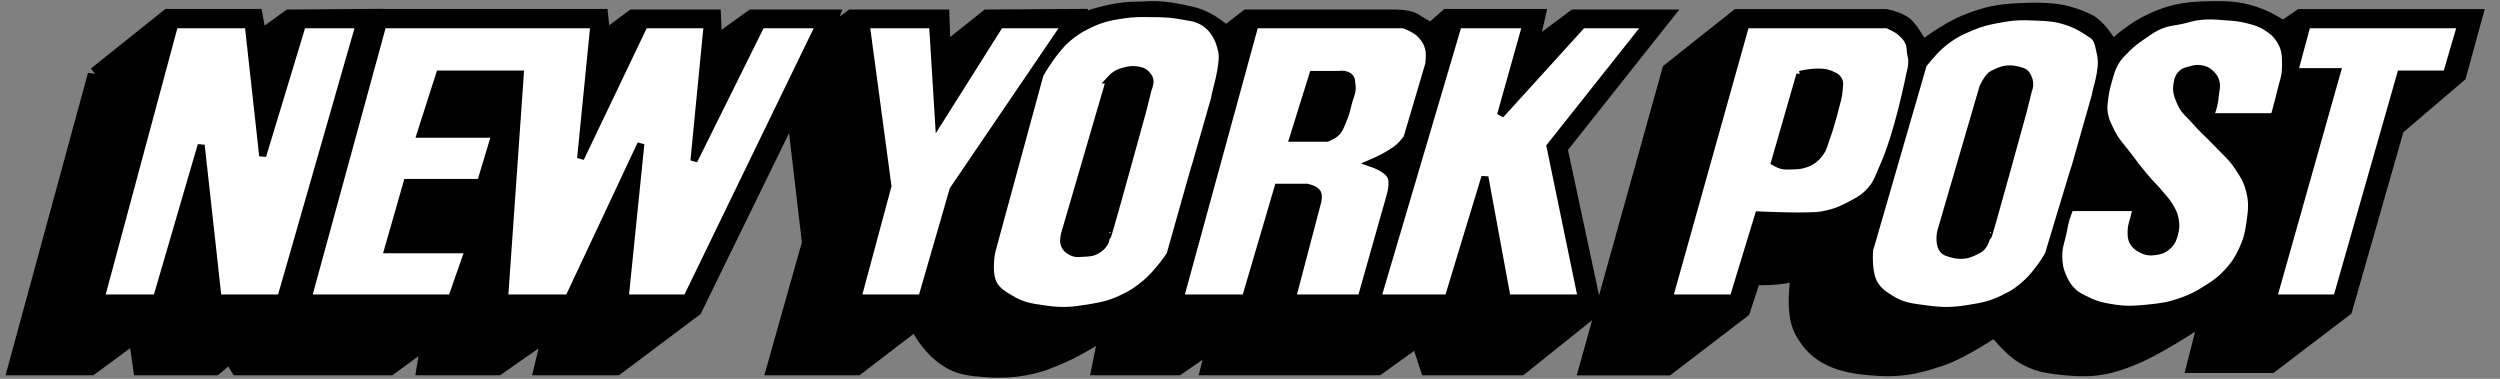
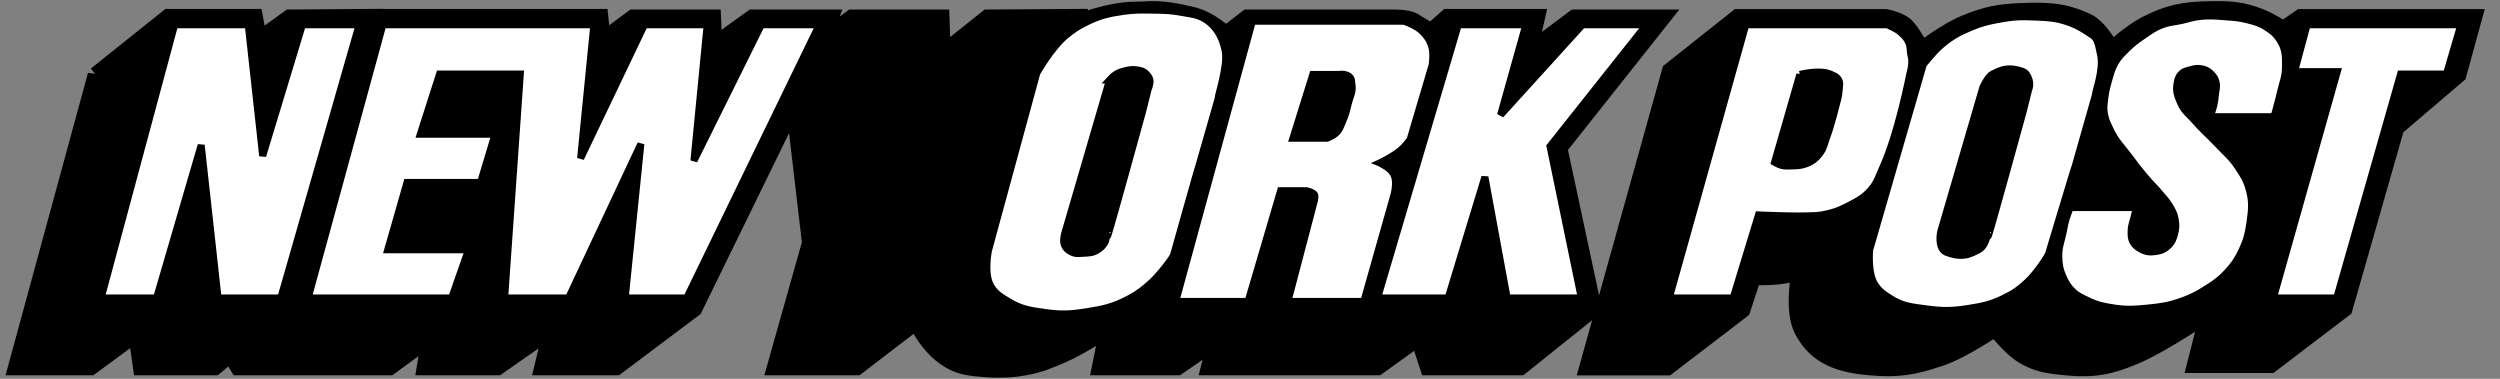
<svg xmlns="http://www.w3.org/2000/svg" width="132" height="20" viewBox="0 0 132 20" fill="none">
  <rect x="0" y="0" width="132" height="20" fill="#808080" stroke="none" />
  <path d="M5.072 3.961L0.871 19.372H4.786L7.205 17.592L7.46 19.372H11.342L11.947 18.863L12.297 18.896L12.583 19.372H20.572L22.704 17.815L22.449 19.372H26.268L29.133 17.371L28.655 19.372H32.538L36.644 16.29L41.926 5.486L42.787 12.827L40.94 19.372H45.237L48.388 16.957C48.388 16.957 49.279 19.087 51.124 19.372C51.633 19.468 52.493 19.5 52.493 19.5C53.13 19.5 53.512 19.494 54.148 19.372C54.919 19.227 55.336 19.044 56.057 18.737C57.07 18.306 58.508 17.339 58.508 17.339L58.095 19.372H62.168L64.205 17.974L63.855 19.372H72.734L74.899 17.815L75.408 19.372H80.278L84.129 16.291L82.314 7.806L87.757 0.943H83.142L80.723 2.754L81.137 0.911H76.427L75.567 1.674C75.567 1.674 74.899 1.293 74.613 1.102C74.326 0.943 73.595 0.943 73.595 0.943H65.861L64.714 1.833C64.714 1.833 63.919 1.007 62.869 0.784C61.117 0.372 60.8 0.53 59.972 0.53C58.54 0.53 56.917 1.198 56.917 1.198L56.949 0.911L52.144 0.944L49.756 2.85L49.692 0.944H44.982L43.391 2.12L43.837 0.944H39.731L37.694 2.406L37.63 0.944H33.429L31.806 2.151L31.679 0.912H19.903L19.298 1.23L19.457 0.912L15.288 0.944L13.665 2.12L13.442 0.912H8.89L5.072 3.963L5.072 3.961Z" fill="black" stroke="black" stroke-width="0.882" stroke-miterlimit="3.864" />
  <path d="M91.757 0.918L88.192 3.746L83.832 19.379H88.033L91.98 16.36L92.552 14.613C92.552 14.613 93.352 14.636 93.857 14.581C94.322 14.53 95.035 14.359 95.035 14.359C95.035 14.359 94.621 16.348 95.163 17.409C95.894 18.841 97.167 19.252 98.79 19.379C100.255 19.506 101.065 19.353 102.418 18.903C103.651 18.493 105.347 17.314 105.347 17.314C105.347 17.314 106.137 18.364 106.842 18.776C107.63 19.235 108.194 19.29 109.102 19.379C110.542 19.52 111.425 19.347 112.763 18.776C114.194 18.172 116.613 16.519 116.613 16.519L115.913 19.252H119.891L123.774 16.296L126.51 6.733L129.789 3.937L130.617 0.918H121.482L120.559 1.553C120.559 1.553 119.866 1.113 119.382 0.918C118.392 0.518 117.744 0.488 116.676 0.504C115.298 0.527 114.459 0.688 113.24 1.331C112.487 1.728 111.489 2.633 111.489 2.633C111.489 2.633 110.884 1.458 110.184 1.14C108.943 0.568 108.124 0.558 106.779 0.6C105.574 0.639 104.871 0.779 103.755 1.235C102.786 1.632 101.464 2.633 101.464 2.633C101.464 2.633 101.018 1.807 100.7 1.458C100.414 1.076 99.555 0.918 99.555 0.918H91.757L91.757 0.918Z" fill="black" stroke="black" stroke-width="0.882" stroke-miterlimit="3.864" />
  <path d="M9.223 1.306L5.34 15.732H8.267L10.623 7.661L11.514 15.732H14.824L18.962 1.306H15.97L13.87 8.232L13.106 1.306H9.223Z" fill="white" />
  <path d="M20.217 1.306L16.27 15.732H23.844L24.735 13.189H20.471L21.49 9.631H25.372L26.136 7.089H22.19L23.208 3.911H27.473L26.645 15.732H30.019L33.838 7.597L33.01 15.732H36.257L43.259 1.306H40.203L36.639 8.487L37.34 1.306H34.03L30.656 8.36L31.356 1.306L20.217 1.306Z" fill="white" />
  <path d="M20.217 1.306L16.27 15.732H23.844L24.735 13.189H20.471L21.49 9.631H25.372L26.136 7.089H22.19L23.208 3.911H27.473L26.645 15.732H30.019L33.838 7.597L33.01 15.732H36.257L43.259 1.306H40.203L36.639 8.487L37.34 1.306H34.03L30.656 8.36L31.356 1.306L20.217 1.306Z" stroke="black" stroke-width="0.37" stroke-miterlimit="3.864" />
  <path d="M9.223 1.306L5.34 15.732H8.267L10.623 7.661L11.514 15.732H14.824L18.962 1.306H15.97L13.87 8.232L13.106 1.306H9.223Z" stroke="black" stroke-width="0.37" stroke-miterlimit="3.864" />
  <path d="M54.916 3.929L52.371 13.271C52.371 13.271 52.124 14.463 52.498 15.051C52.723 15.407 52.966 15.527 53.325 15.75C53.986 16.159 54.464 16.213 55.234 16.321C56.096 16.442 56.605 16.399 57.462 16.258C58.176 16.14 58.591 16.057 59.244 15.75C59.78 15.497 60.067 15.307 60.517 14.923C61.109 14.421 61.791 13.462 61.791 13.398C61.791 13.398 63.127 8.632 63.127 8.696L64.146 5.136C64.082 5.136 64.686 3.389 64.495 2.658C64.209 1.324 63.318 0.974 62.777 0.91C61.759 0.719 61.538 0.728 60.741 0.719C60.194 0.713 59.882 0.706 59.34 0.784C58.585 0.892 58.148 0.99 57.462 1.324C57.01 1.543 56.766 1.702 56.381 2.023C55.659 2.621 54.916 3.929 54.916 3.929" fill="white" />
-   <path d="M45.738 1.306L46.884 9.821L45.293 15.732H48.666L50.321 10.012L56.24 1.306H52.804L49.557 6.454L49.239 1.306H45.738Z" fill="white" />
  <path d="M58.582 4.221L56.226 12.291C56.226 12.291 56.102 12.697 56.194 12.927C56.273 13.123 56.388 13.214 56.576 13.308C56.799 13.42 56.964 13.383 57.213 13.372C57.52 13.359 57.721 13.352 57.977 13.181C58.159 13.06 58.252 12.96 58.358 12.768C58.423 12.651 58.391 12.355 58.485 12.45C58.518 12.482 60.332 5.873 60.332 5.873L60.618 4.729C60.618 4.729 60.755 4.418 60.714 4.221C60.688 4.096 60.638 4.031 60.555 3.935C60.386 3.743 60.205 3.706 59.95 3.68C59.727 3.658 59.595 3.69 59.377 3.744C59.182 3.792 59.07 3.827 58.9 3.935C58.759 4.023 58.581 4.221 58.581 4.221H58.582Z" fill="black" stroke="black" stroke-width="0.37" stroke-miterlimit="3.864" />
  <path d="M66.267 1.306L62.32 15.732H65.758L67.477 9.885H69.004C69.004 9.885 69.469 9.971 69.577 10.202C69.65 10.36 69.577 10.648 69.577 10.648L68.241 15.732H71.868L73.397 10.33C73.397 10.33 73.627 9.602 73.397 9.25C73.271 9.058 73.144 8.99 72.951 8.868C72.745 8.737 72.377 8.613 72.377 8.613C72.377 8.613 72.938 8.372 73.269 8.169C73.556 7.992 73.73 7.898 73.969 7.661C74.106 7.524 74.287 7.279 74.287 7.279L75.433 3.403C75.433 3.403 75.515 2.889 75.433 2.577C75.359 2.293 75.277 2.13 75.083 1.91C74.891 1.688 74.738 1.6 74.478 1.464C74.335 1.39 74.096 1.306 74.096 1.306" fill="white" />
  <path d="M69.316 3.929L68.266 7.297H70.08C70.08 7.297 70.376 7.176 70.525 7.043C70.749 6.842 70.785 6.649 70.907 6.375C71.062 6.031 71.102 5.819 71.193 5.454C71.289 5.074 71.444 4.856 71.384 4.469C71.358 4.302 71.383 4.168 71.257 4.055C71.167 3.975 71.091 3.95 70.971 3.929C70.861 3.909 70.684 3.929 70.684 3.929L69.316 3.929Z" fill="black" stroke="black" stroke-width="0.37" stroke-miterlimit="3.864" />
  <path d="M77.001 1.306L72.736 15.732H76.46L78.402 9.345L79.579 15.732H83.494L81.84 7.724L86.932 1.306H83.558L79.229 6.072L80.566 1.306L77.001 1.306Z" fill="white" />
  <path d="M77.001 1.306L72.736 15.732H76.46L78.402 9.345L79.579 15.732H83.494L81.84 7.724L86.932 1.306H83.558L79.229 6.072L80.566 1.306L77.001 1.306Z" stroke="black" stroke-width="0.37" stroke-miterlimit="3.864" />
-   <path d="M66.267 1.306L62.32 15.732H65.758L67.477 9.885H69.004C69.004 9.885 69.469 9.971 69.577 10.202C69.65 10.36 69.577 10.648 69.577 10.648L68.241 15.732H71.868L73.397 10.33C73.397 10.33 73.627 9.602 73.397 9.25C73.271 9.058 73.144 8.99 72.951 8.868C72.745 8.737 72.377 8.613 72.377 8.613C72.377 8.613 72.938 8.372 73.269 8.169C73.556 7.992 73.73 7.898 73.969 7.661C74.106 7.524 74.287 7.279 74.287 7.279L75.433 3.403C75.433 3.403 75.515 2.889 75.433 2.577C75.359 2.293 75.277 2.13 75.083 1.91C74.891 1.688 74.738 1.6 74.478 1.464C74.335 1.39 74.096 1.306 74.096 1.306H66.267Z" stroke="black" stroke-width="0.37" stroke-miterlimit="3.864" />
-   <path d="M54.916 3.929L52.371 13.271C52.371 13.271 52.124 14.463 52.498 15.051C52.723 15.407 52.966 15.527 53.325 15.75C53.986 16.159 54.464 16.213 55.234 16.321C56.096 16.442 56.605 16.399 57.462 16.258C58.176 16.14 58.591 16.057 59.244 15.75C59.78 15.497 60.067 15.307 60.517 14.923C61.109 14.421 61.791 13.462 61.791 13.398C61.791 13.398 63.127 8.632 63.127 8.696L64.147 5.136C64.082 5.136 64.686 3.389 64.495 2.658C64.209 1.324 63.318 0.974 62.777 0.91C61.759 0.719 61.538 0.728 60.741 0.719C60.194 0.713 59.882 0.706 59.34 0.784C58.585 0.892 58.148 0.99 57.462 1.324C57.01 1.543 56.766 1.702 56.381 2.023C55.659 2.621 54.916 3.929 54.916 3.929L54.916 3.929Z" stroke="black" stroke-width="0.37" stroke-miterlimit="3.864" />
  <path d="M45.738 1.306L46.884 9.821L45.293 15.732H48.666L50.321 10.012L56.24 1.306H52.804L49.557 6.454L49.239 1.306H45.738Z" stroke="black" stroke-width="0.37" stroke-miterlimit="3.864" />
  <path d="M92.179 1.306L88.137 15.732H91.51L92.847 11.347C92.847 11.347 95.488 11.474 96.189 11.347C96.73 11.251 97.077 11.137 97.589 10.869C98.155 10.575 98.509 10.393 98.894 9.885C99.145 9.554 99.196 9.309 99.371 8.932C100.228 7.081 100.836 3.911 100.836 3.911C100.836 3.911 101.027 3.308 100.899 2.927C100.836 2.672 100.889 2.479 100.771 2.228C100.657 1.98 100.533 1.864 100.326 1.687C100.098 1.492 99.944 1.465 99.657 1.306H99.53" fill="white" />
  <path d="M95.033 3.929L93.695 8.569C93.695 8.569 93.901 8.686 94.046 8.728C94.262 8.788 94.395 8.765 94.619 8.76C94.894 8.753 95.059 8.753 95.319 8.664C95.687 8.536 95.885 8.375 96.115 8.061C96.305 7.799 96.319 7.6 96.433 7.298C96.698 6.597 96.974 5.454 96.974 5.454C96.974 5.454 97.091 5.072 97.101 4.819C97.111 4.558 97.202 4.356 97.038 4.152C96.937 4.025 96.834 4.001 96.687 3.93C96.108 3.646 95.033 3.93 95.033 3.93L95.033 3.929Z" fill="black" stroke="black" stroke-width="0.37" stroke-miterlimit="3.864" />
  <path d="M101.55 3.411L98.717 13.197C98.717 13.197 98.599 14.435 99.004 15.041C99.242 15.398 99.466 15.542 99.831 15.772C100.486 16.184 100.974 16.207 101.741 16.312C102.601 16.43 103.11 16.416 103.968 16.28C104.682 16.167 105.098 16.083 105.751 15.771C106.291 15.512 106.582 15.317 107.024 14.914C107.573 14.411 108.169 13.452 108.169 13.388C108.169 13.388 109.569 8.717 109.569 8.78L110.652 4.967C110.589 4.967 111.098 3.672 110.907 2.87C110.801 2.434 110.78 2.012 110.429 1.822C110.048 1.568 109.742 1.364 109.251 1.187C108.59 0.947 108.173 0.934 107.469 0.9C106.699 0.863 106.254 0.884 105.497 1.028C104.925 1.136 104.601 1.217 104.064 1.44C103.396 1.719 103.022 1.925 102.473 2.394C102.066 2.741 101.55 3.411 101.55 3.411" fill="white" />
  <path d="M104.695 4.609L102.467 12.235C102.467 12.235 102.276 13.092 102.754 13.315C103.009 13.41 103.334 13.517 103.709 13.473C104.025 13.438 104.281 13.283 104.472 13.188C104.886 12.965 104.886 12.362 104.981 12.457C105.013 12.489 106.827 5.88 106.827 5.88L107.113 4.735C107.113 4.735 107.305 4.354 106.986 3.91C106.922 3.783 106.613 3.698 106.35 3.655C105.898 3.582 105.586 3.719 105.204 3.91C104.95 4.037 104.695 4.609 104.695 4.609L104.695 4.609Z" fill="black" stroke="black" stroke-width="0.37" stroke-miterlimit="3.864" />
  <path d="M121.818 1.306L121.15 3.784H123.409L120.035 15.732H123.377L126.751 3.911H129.169L129.933 1.306L121.818 1.306Z" fill="white" />
  <path d="M116.695 6.163H120.069C120.069 6.163 120.299 5.353 120.419 4.829C120.532 4.335 120.669 4.062 120.673 3.558C120.68 2.989 120.689 2.608 120.387 2.128C120.177 1.794 119.988 1.641 119.655 1.429C119.307 1.207 119.068 1.152 118.669 1.047C118.232 0.933 117.972 0.922 117.522 0.888C116.941 0.844 116.605 0.806 116.027 0.888C115.699 0.935 115.523 1.006 115.199 1.079C114.803 1.168 114.563 1.16 114.181 1.302C113.738 1.465 113.519 1.638 113.13 1.905C112.79 2.14 112.597 2.281 112.303 2.573C112.028 2.845 111.856 2.997 111.666 3.335C111.492 3.647 111.449 3.85 111.348 4.193C111.255 4.51 111.204 4.692 111.157 5.019C111.101 5.424 111.049 5.666 111.124 6.068C111.183 6.38 111.277 6.542 111.41 6.83C111.703 7.461 112.013 7.735 112.429 8.292C112.73 8.695 112.901 8.923 113.225 9.309C113.535 9.679 113.744 9.858 114.052 10.23C114.243 10.461 114.375 10.577 114.529 10.834C114.689 11.101 114.792 11.258 114.847 11.565C114.903 11.87 114.899 12.06 114.815 12.36C114.748 12.6 114.7 12.751 114.528 12.931C114.317 13.151 114.13 13.236 113.828 13.281C113.518 13.327 113.306 13.307 113.033 13.153C112.84 13.046 112.723 12.965 112.618 12.772C112.511 12.573 112.523 12.427 112.523 12.201C112.523 11.947 112.593 11.811 112.651 11.565C112.705 11.328 112.809 10.961 112.809 10.961H109.309C109.309 10.961 109.182 11.268 109.118 11.47C109.018 11.785 108.994 11.972 108.927 12.296C108.826 12.777 108.694 13.044 108.704 13.535C108.713 13.966 108.755 14.221 108.927 14.615C109.07 14.943 109.18 15.128 109.436 15.378C109.687 15.623 109.884 15.701 110.2 15.855C110.733 16.114 111.076 16.181 111.663 16.268C112.327 16.365 112.716 16.333 113.383 16.268C114.114 16.196 114.538 16.139 115.228 15.887C115.75 15.695 116.034 15.549 116.501 15.251C116.956 14.962 117.215 14.787 117.584 14.393C117.961 13.988 118.143 13.718 118.379 13.217C118.626 12.692 118.712 12.362 118.793 11.787C118.89 11.1 118.943 10.678 118.761 10.008C118.623 9.499 118.448 9.239 118.156 8.8C117.806 8.274 117.505 8.056 117.074 7.593C116.613 7.1 116.305 6.866 115.865 6.354C115.564 6.007 115.312 5.855 115.133 5.432C114.979 5.072 114.877 4.834 114.942 4.448C114.979 4.223 115.008 4.073 115.165 3.907C115.305 3.758 115.444 3.741 115.642 3.685C115.846 3.628 115.971 3.594 116.183 3.622C116.43 3.654 116.579 3.73 116.756 3.907C116.897 4.049 116.964 4.157 117.01 4.352C117.064 4.581 117.004 4.721 116.978 4.956C116.955 5.205 116.94 5.348 116.883 5.591C116.828 5.819 116.692 6.163 116.692 6.163" fill="white" />
  <path d="M116.695 6.163H120.069C120.069 6.163 120.299 5.353 120.419 4.829C120.532 4.335 120.669 4.062 120.673 3.558C120.68 2.989 120.689 2.608 120.387 2.128C120.177 1.794 119.988 1.641 119.655 1.429C119.307 1.207 119.068 1.152 118.669 1.047C118.232 0.933 117.972 0.922 117.522 0.888C116.941 0.844 116.605 0.806 116.027 0.888C115.699 0.935 115.523 1.006 115.199 1.079C114.803 1.168 114.563 1.16 114.181 1.302C113.738 1.465 113.519 1.638 113.13 1.905C112.79 2.14 112.597 2.281 112.303 2.573C112.028 2.845 111.856 2.997 111.666 3.335C111.492 3.647 111.449 3.85 111.348 4.193C111.255 4.51 111.204 4.692 111.157 5.019C111.101 5.424 111.049 5.666 111.124 6.068C111.183 6.38 111.277 6.542 111.41 6.83C111.703 7.461 112.013 7.735 112.429 8.292C112.73 8.695 112.901 8.923 113.225 9.309C113.535 9.679 113.744 9.858 114.052 10.23C114.243 10.461 114.375 10.577 114.529 10.834C114.689 11.101 114.792 11.258 114.847 11.565C114.903 11.87 114.899 12.06 114.815 12.36C114.748 12.6 114.7 12.751 114.528 12.931C114.317 13.151 114.13 13.236 113.828 13.281C113.518 13.327 113.306 13.307 113.033 13.153C112.84 13.046 112.723 12.965 112.618 12.772C112.511 12.573 112.523 12.427 112.523 12.201C112.523 11.947 112.593 11.811 112.651 11.565C112.705 11.328 112.809 10.961 112.809 10.961H109.309C109.309 10.961 109.182 11.268 109.118 11.47C109.018 11.785 108.994 11.972 108.927 12.296C108.826 12.777 108.694 13.044 108.704 13.535C108.713 13.966 108.755 14.221 108.927 14.615C109.07 14.943 109.18 15.128 109.436 15.378C109.687 15.623 109.884 15.701 110.2 15.855C110.733 16.114 111.076 16.181 111.663 16.268C112.327 16.365 112.716 16.333 113.383 16.268C114.114 16.196 114.538 16.139 115.228 15.887C115.75 15.695 116.034 15.549 116.501 15.251C116.956 14.962 117.215 14.787 117.584 14.393C117.961 13.988 118.143 13.718 118.379 13.217C118.626 12.692 118.712 12.362 118.793 11.787C118.89 11.1 118.943 10.678 118.761 10.008C118.623 9.499 118.448 9.239 118.156 8.8C117.806 8.274 117.505 8.056 117.074 7.593C116.613 7.1 116.305 6.866 115.865 6.354C115.564 6.007 115.312 5.855 115.133 5.432C114.979 5.072 114.877 4.834 114.942 4.448C114.979 4.223 115.008 4.073 115.165 3.907C115.305 3.758 115.444 3.741 115.642 3.685C115.846 3.628 115.971 3.594 116.183 3.622C116.43 3.654 116.579 3.73 116.756 3.907C116.897 4.049 116.964 4.157 117.01 4.352C117.064 4.581 117.004 4.721 116.978 4.956C116.955 5.205 116.94 5.348 116.883 5.591C116.828 5.819 116.692 6.163 116.692 6.163L116.695 6.163Z" stroke="black" stroke-width="0.37" stroke-miterlimit="3.864" />
  <path d="M101.55 3.411L98.717 13.197C98.717 13.197 98.599 14.435 99.004 15.041C99.242 15.398 99.466 15.542 99.831 15.772C100.486 16.184 100.974 16.207 101.741 16.312C102.601 16.43 103.11 16.416 103.968 16.28C104.682 16.167 105.098 16.083 105.751 15.771C106.291 15.512 106.582 15.317 107.024 14.914C107.573 14.411 108.169 13.452 108.169 13.388C108.169 13.388 109.569 8.717 109.569 8.78L110.652 4.967C110.589 4.967 111.098 3.672 110.907 2.87C110.801 2.434 110.78 2.012 110.429 1.822C110.048 1.568 109.742 1.364 109.251 1.187C108.59 0.947 108.173 0.934 107.469 0.9C106.699 0.863 106.254 0.884 105.497 1.028C104.925 1.136 104.601 1.217 104.064 1.44C103.396 1.719 103.022 1.925 102.473 2.394C102.066 2.741 101.55 3.411 101.55 3.411L101.55 3.411Z" stroke="black" stroke-width="0.37" stroke-miterlimit="3.864" />
  <path d="M92.179 1.306L88.137 15.732H91.51L92.847 11.347C92.847 11.347 95.488 11.474 96.189 11.347C96.73 11.251 97.077 11.137 97.589 10.869C98.155 10.575 98.509 10.393 98.894 9.885C99.145 9.554 99.196 9.309 99.371 8.932C100.228 7.081 100.836 3.911 100.836 3.911C100.836 3.911 101.027 3.308 100.899 2.927C100.836 2.672 100.889 2.479 100.771 2.228C100.657 1.98 100.533 1.864 100.326 1.687C100.098 1.492 99.944 1.465 99.657 1.306H99.53L92.179 1.306Z" stroke="black" stroke-width="0.37" stroke-miterlimit="3.864" />
  <path d="M121.818 1.306L121.15 3.784H123.409L120.035 15.732H123.377L126.751 3.911H129.169L129.933 1.306L121.818 1.306Z" stroke="black" stroke-width="0.37" stroke-miterlimit="3.864" />
</svg>